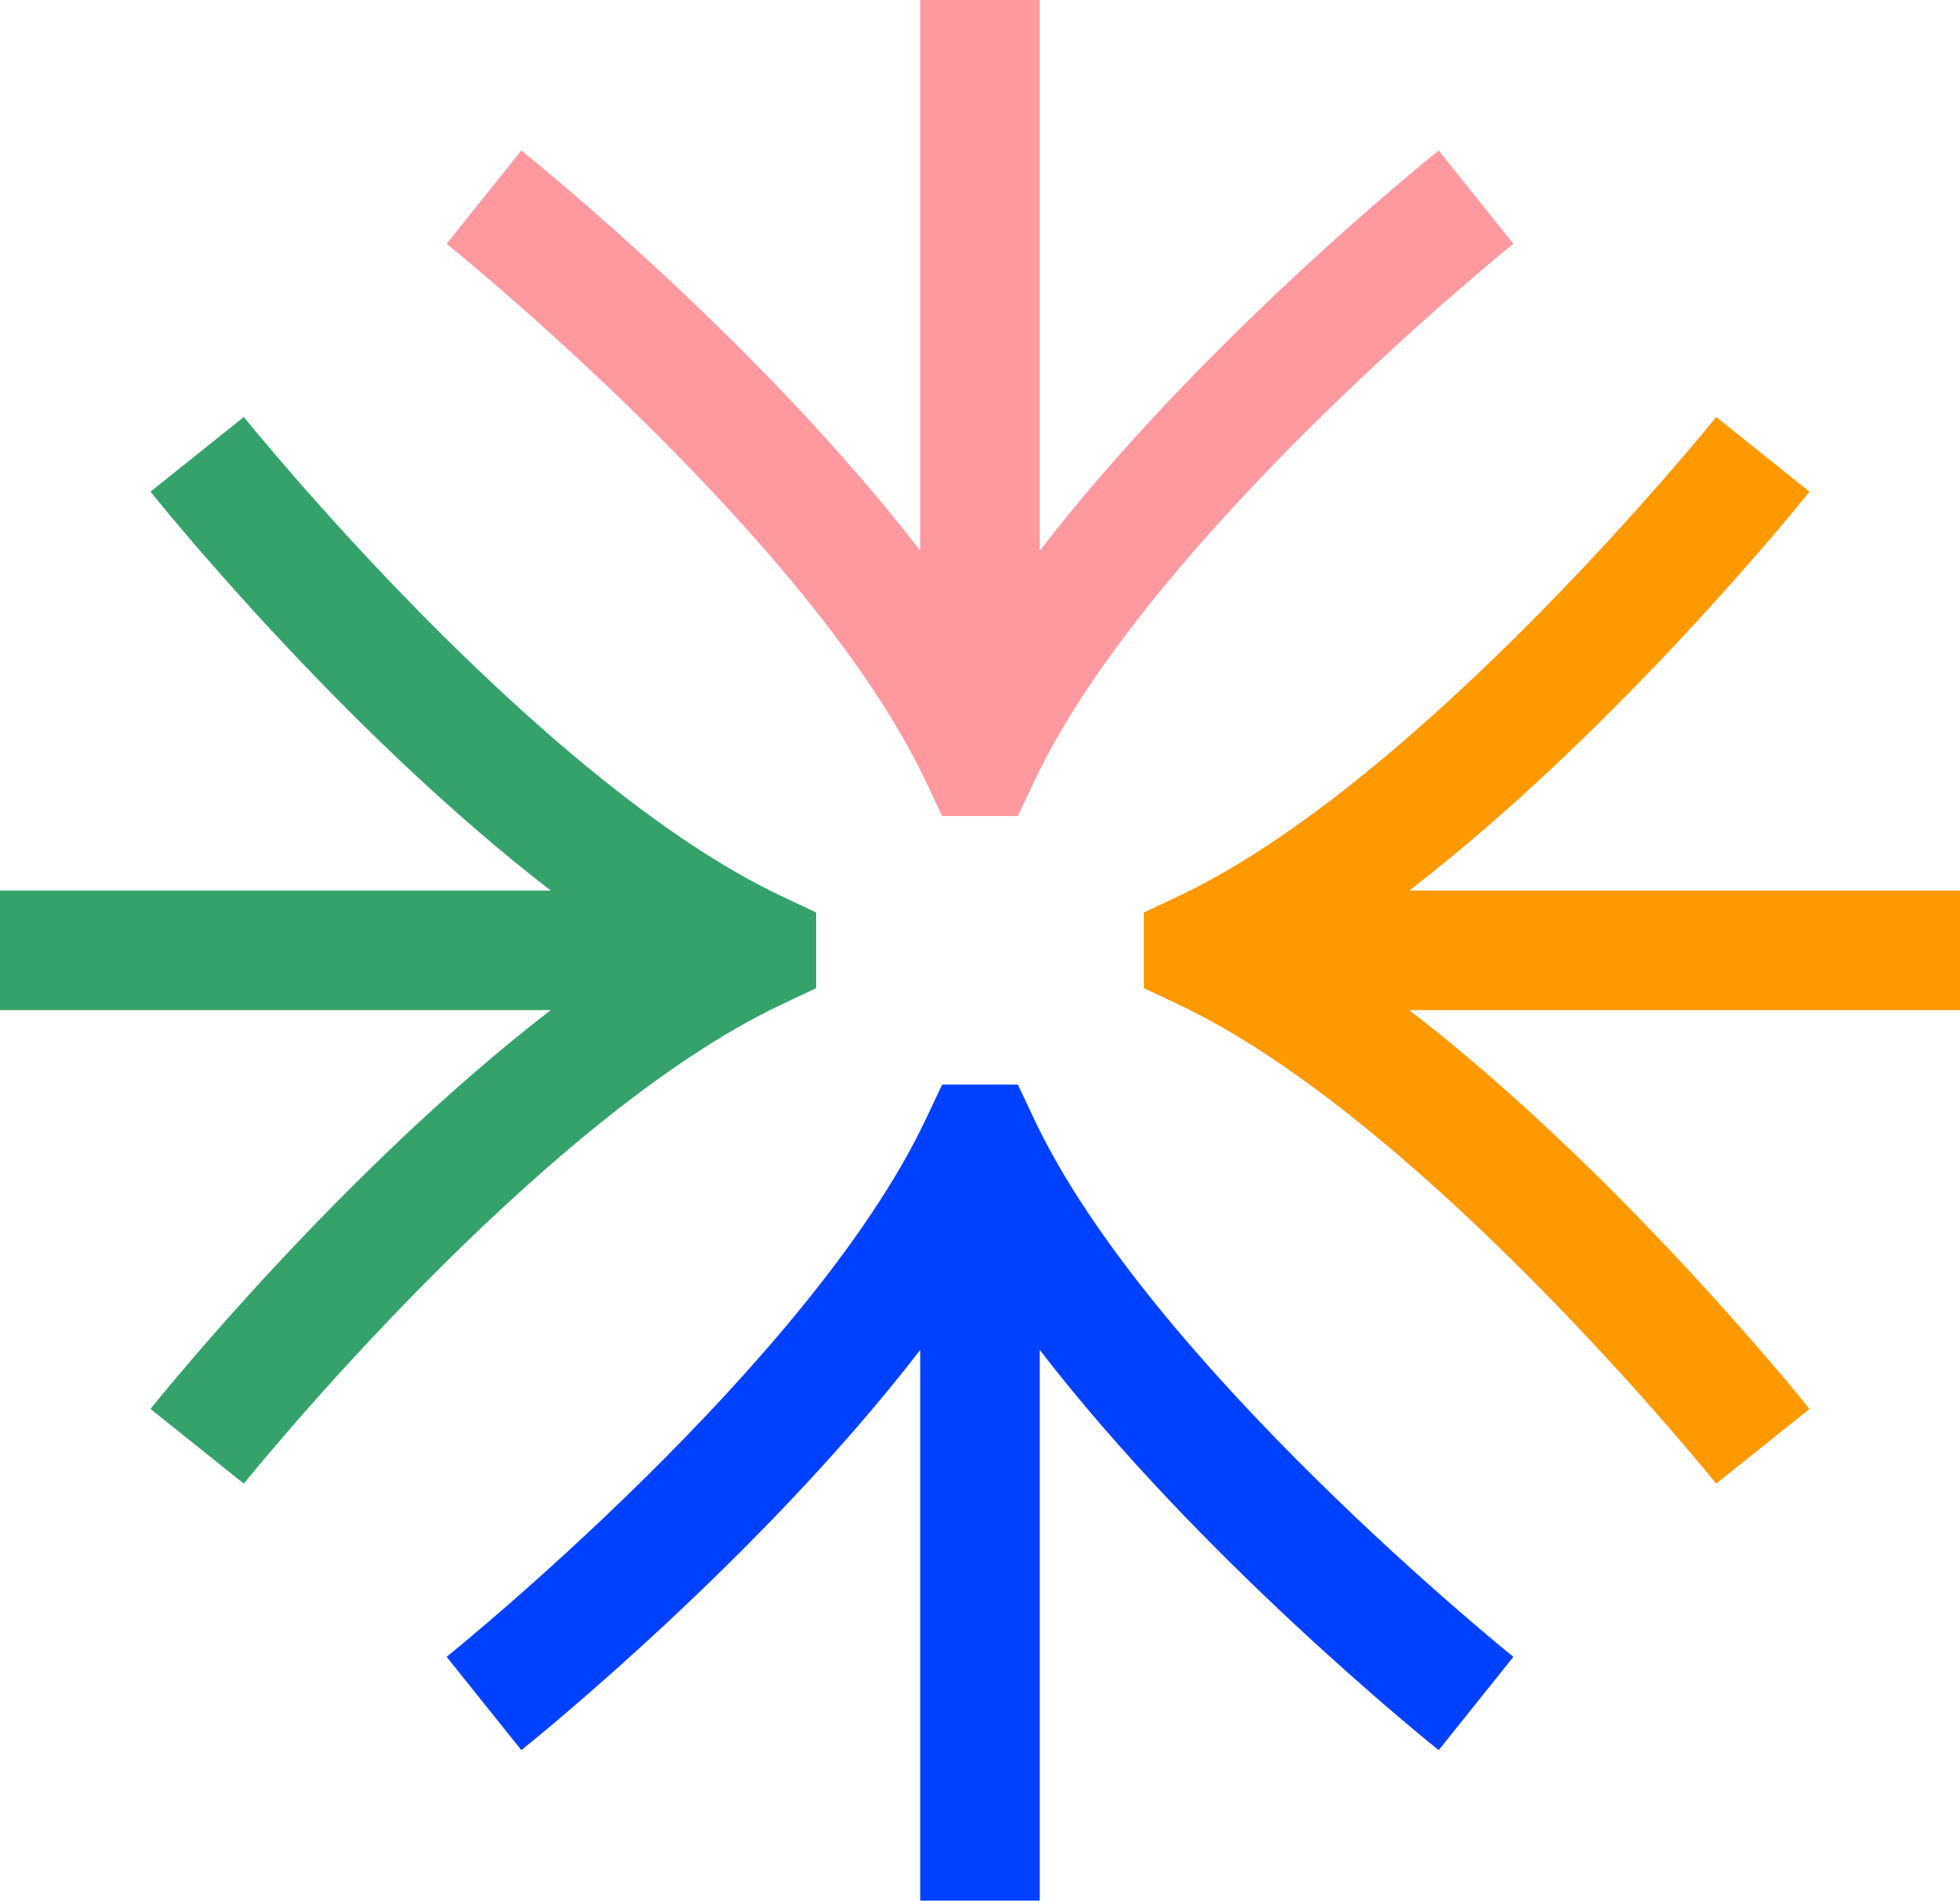
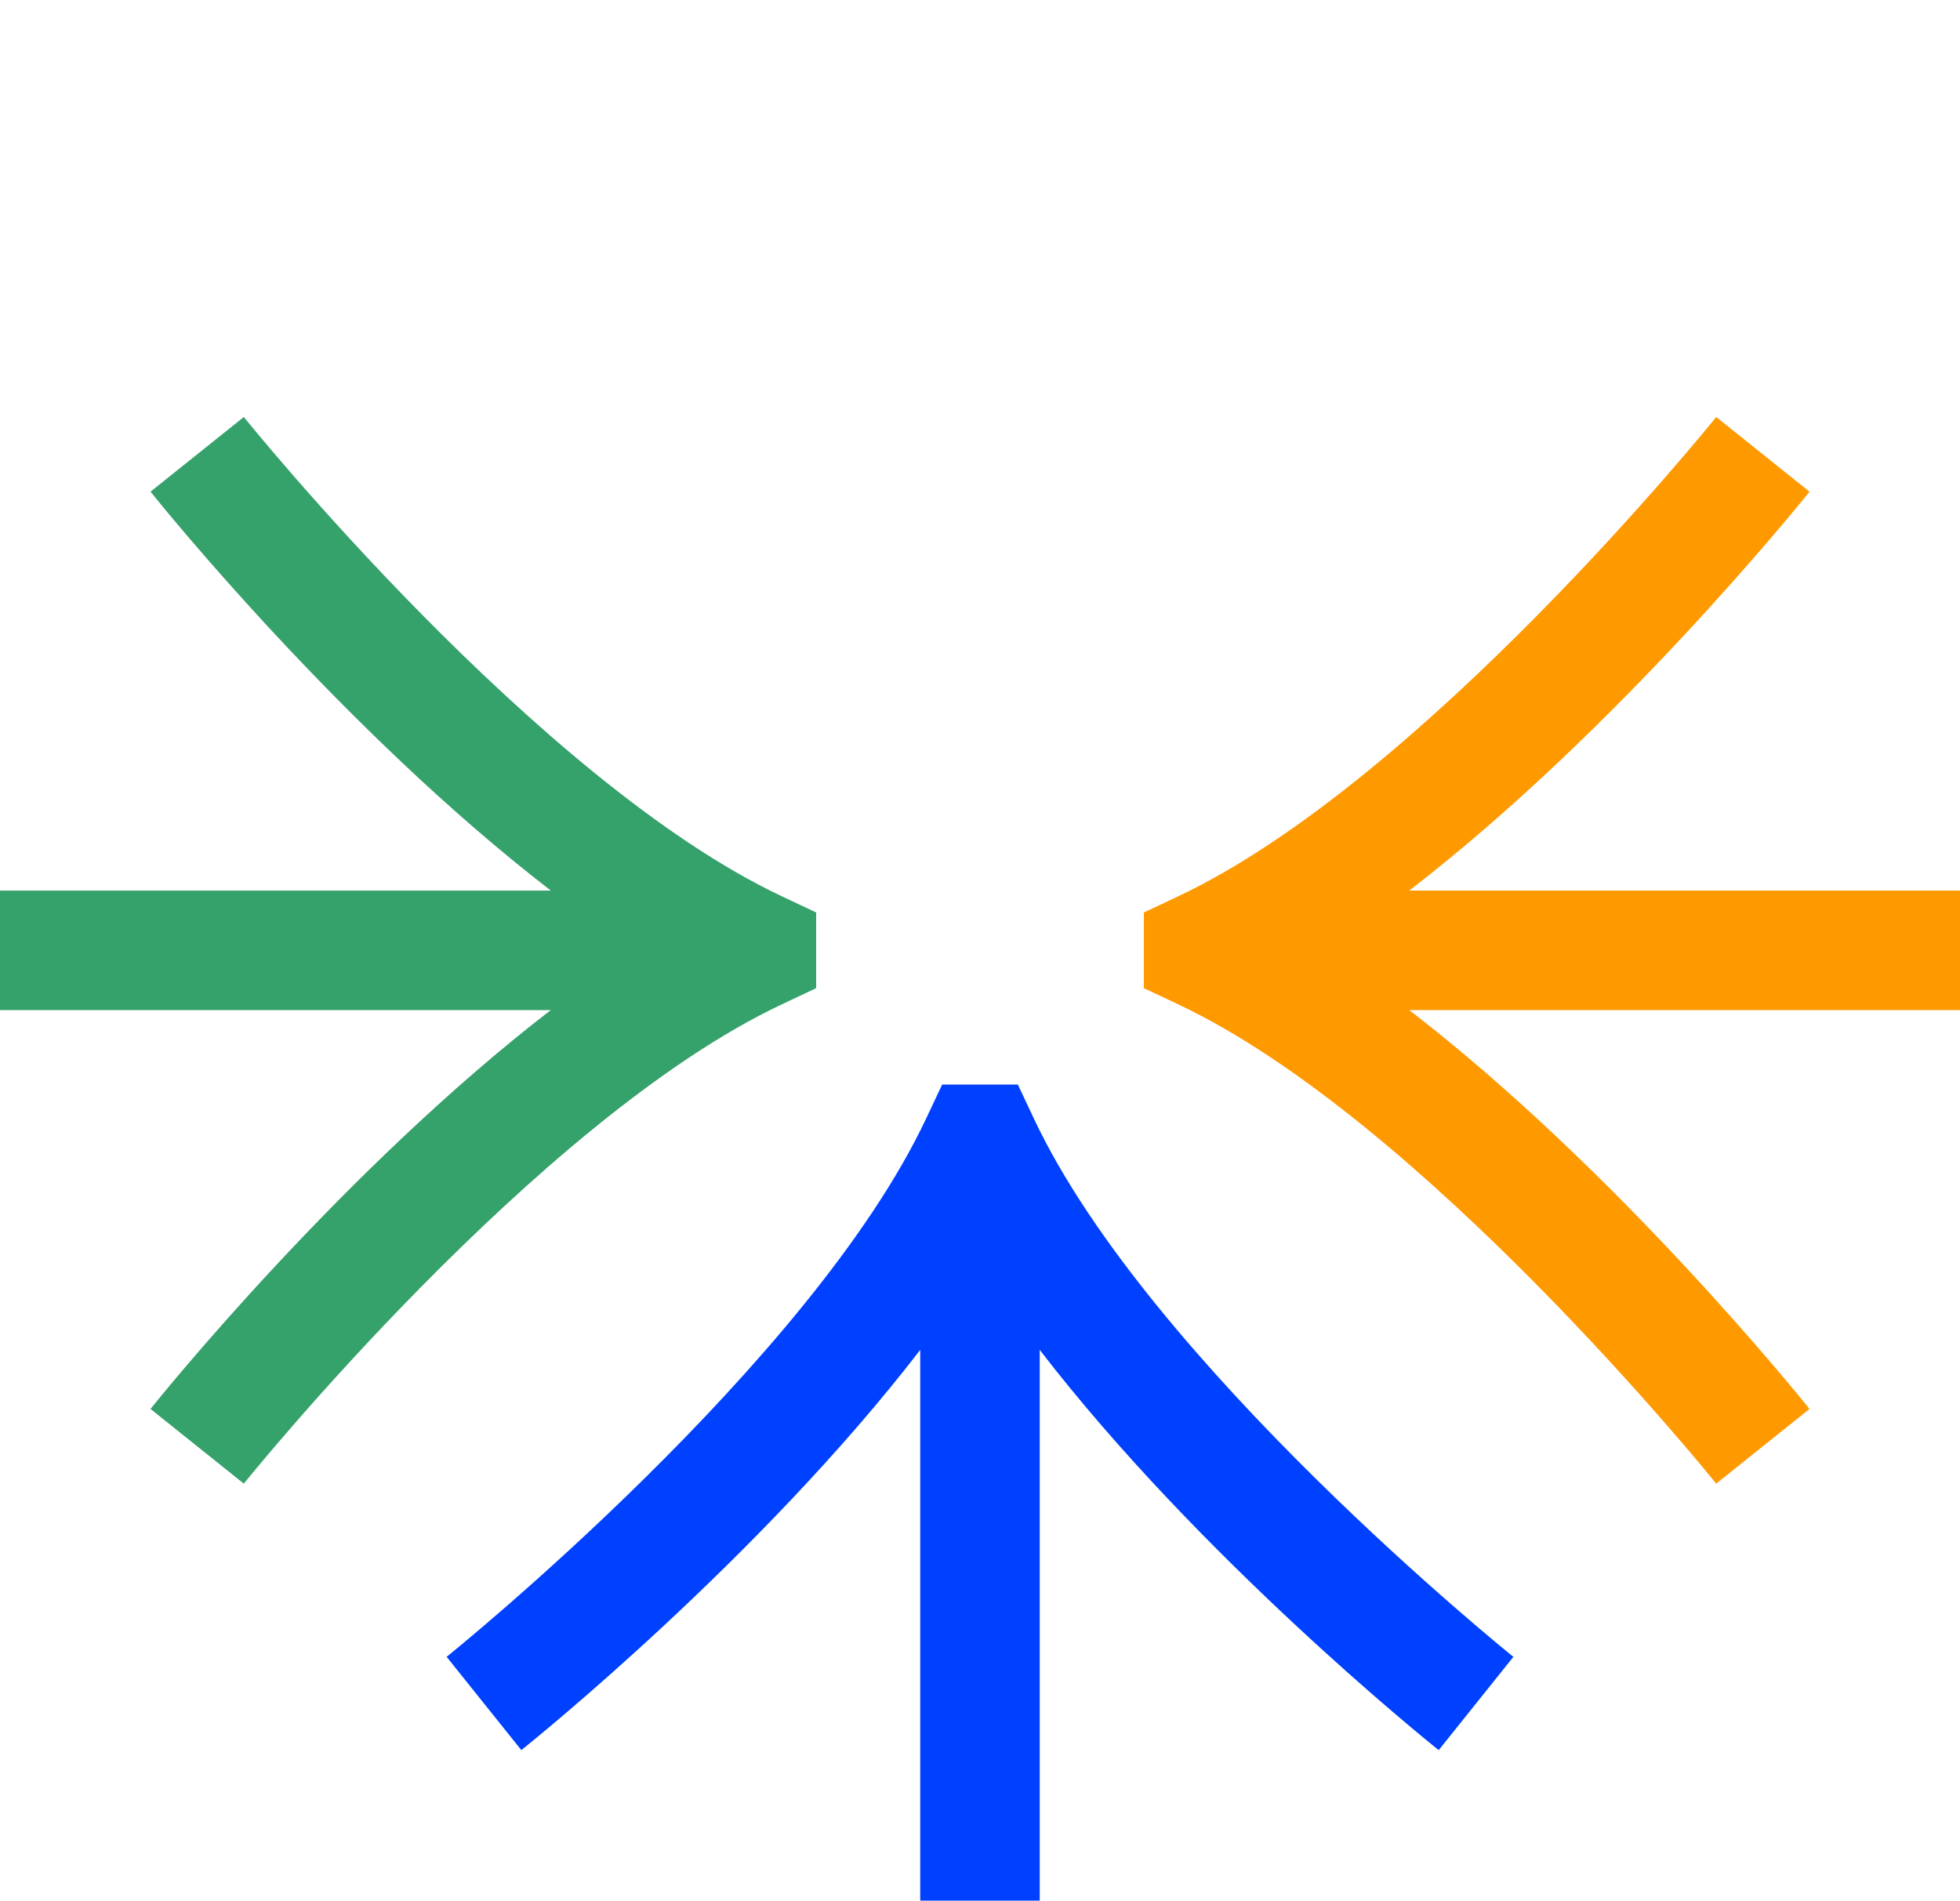
<svg xmlns="http://www.w3.org/2000/svg" id="新ロゴ" width="208.58" height="202.282" viewBox="0 0 208.58 202.282">
  <defs>
    <clipPath id="clip-path">
      <rect id="長方形_326" data-name="長方形 326" width="208.58" height="202.282" fill="none" />
    </clipPath>
  </defs>
  <g id="グループ_869" data-name="グループ 869" clip-path="url(#clip-path)">
-     <path id="パス_31861" data-name="パス 31861" d="M237.917,16.018c-1.3,1.039-25.434,20.484-42.455,42.6V0h-12.72V58.612c-17.019-22.111-41.15-41.555-42.448-42.595l-7.95,9.93c.386.309,38.722,31.2,51.008,57.248l1.726,3.659h8.053l1.726-3.66c12.285-26.045,50.622-56.938,51.008-57.247Z" transform="translate(-84.815)" fill="#ff99a0" />
    <path id="パス_31862" data-name="パス 31862" d="M194.858,325.065l-1.726-3.66h-8.053l-1.726,3.659c-12.285,26.046-50.621,56.938-51.008,57.247l7.95,9.93c1.3-1.04,25.429-20.484,42.448-42.595v58.612h12.719V349.645c17.021,22.113,41.156,41.558,42.455,42.6l7.949-9.93c-.386-.309-38.724-31.2-51.009-57.247" transform="translate(-84.815 -205.977)" fill="#0041ff" />
    <path id="パス_31863" data-name="パス 31863" d="M86.854,176.31l-3.66-1.726C57.15,162.3,26.257,123.961,25.948,123.575l-9.93,7.949c1.039,1.3,20.483,25.434,42.6,42.454H0V186.7H58.612c-22.111,17.019-41.555,41.15-42.595,42.448l9.93,7.95c.309-.386,31.2-38.722,57.248-51.008l3.659-1.726Z" transform="translate(0 -79.195)" fill="#35a16b" />
-     <path id="パス_31864" data-name="パス 31864" d="M367.181,173.979c22.113-17.02,41.557-41.155,42.6-42.454l-9.93-7.949c-.309.386-31.2,38.724-57.247,51.009l-3.66,1.726v8.053l3.659,1.726c26.046,12.285,56.938,50.621,57.247,51.008l9.93-7.95c-1.04-1.3-20.484-25.429-42.595-42.448H425.8V173.979H367.181Z" transform="translate(-217.215 -79.195)" fill="#f90" />
+     <path id="パス_31864" data-name="パス 31864" d="M367.181,173.979c22.113-17.02,41.557-41.155,42.6-42.454l-9.93-7.949c-.309.386-31.2,38.724-57.247,51.009l-3.66,1.726v8.053l3.659,1.726c26.046,12.285,56.938,50.621,57.247,51.008l9.93-7.95c-1.04-1.3-20.484-25.429-42.595-42.448H425.8V173.979H367.181" transform="translate(-217.215 -79.195)" fill="#f90" />
  </g>
</svg>